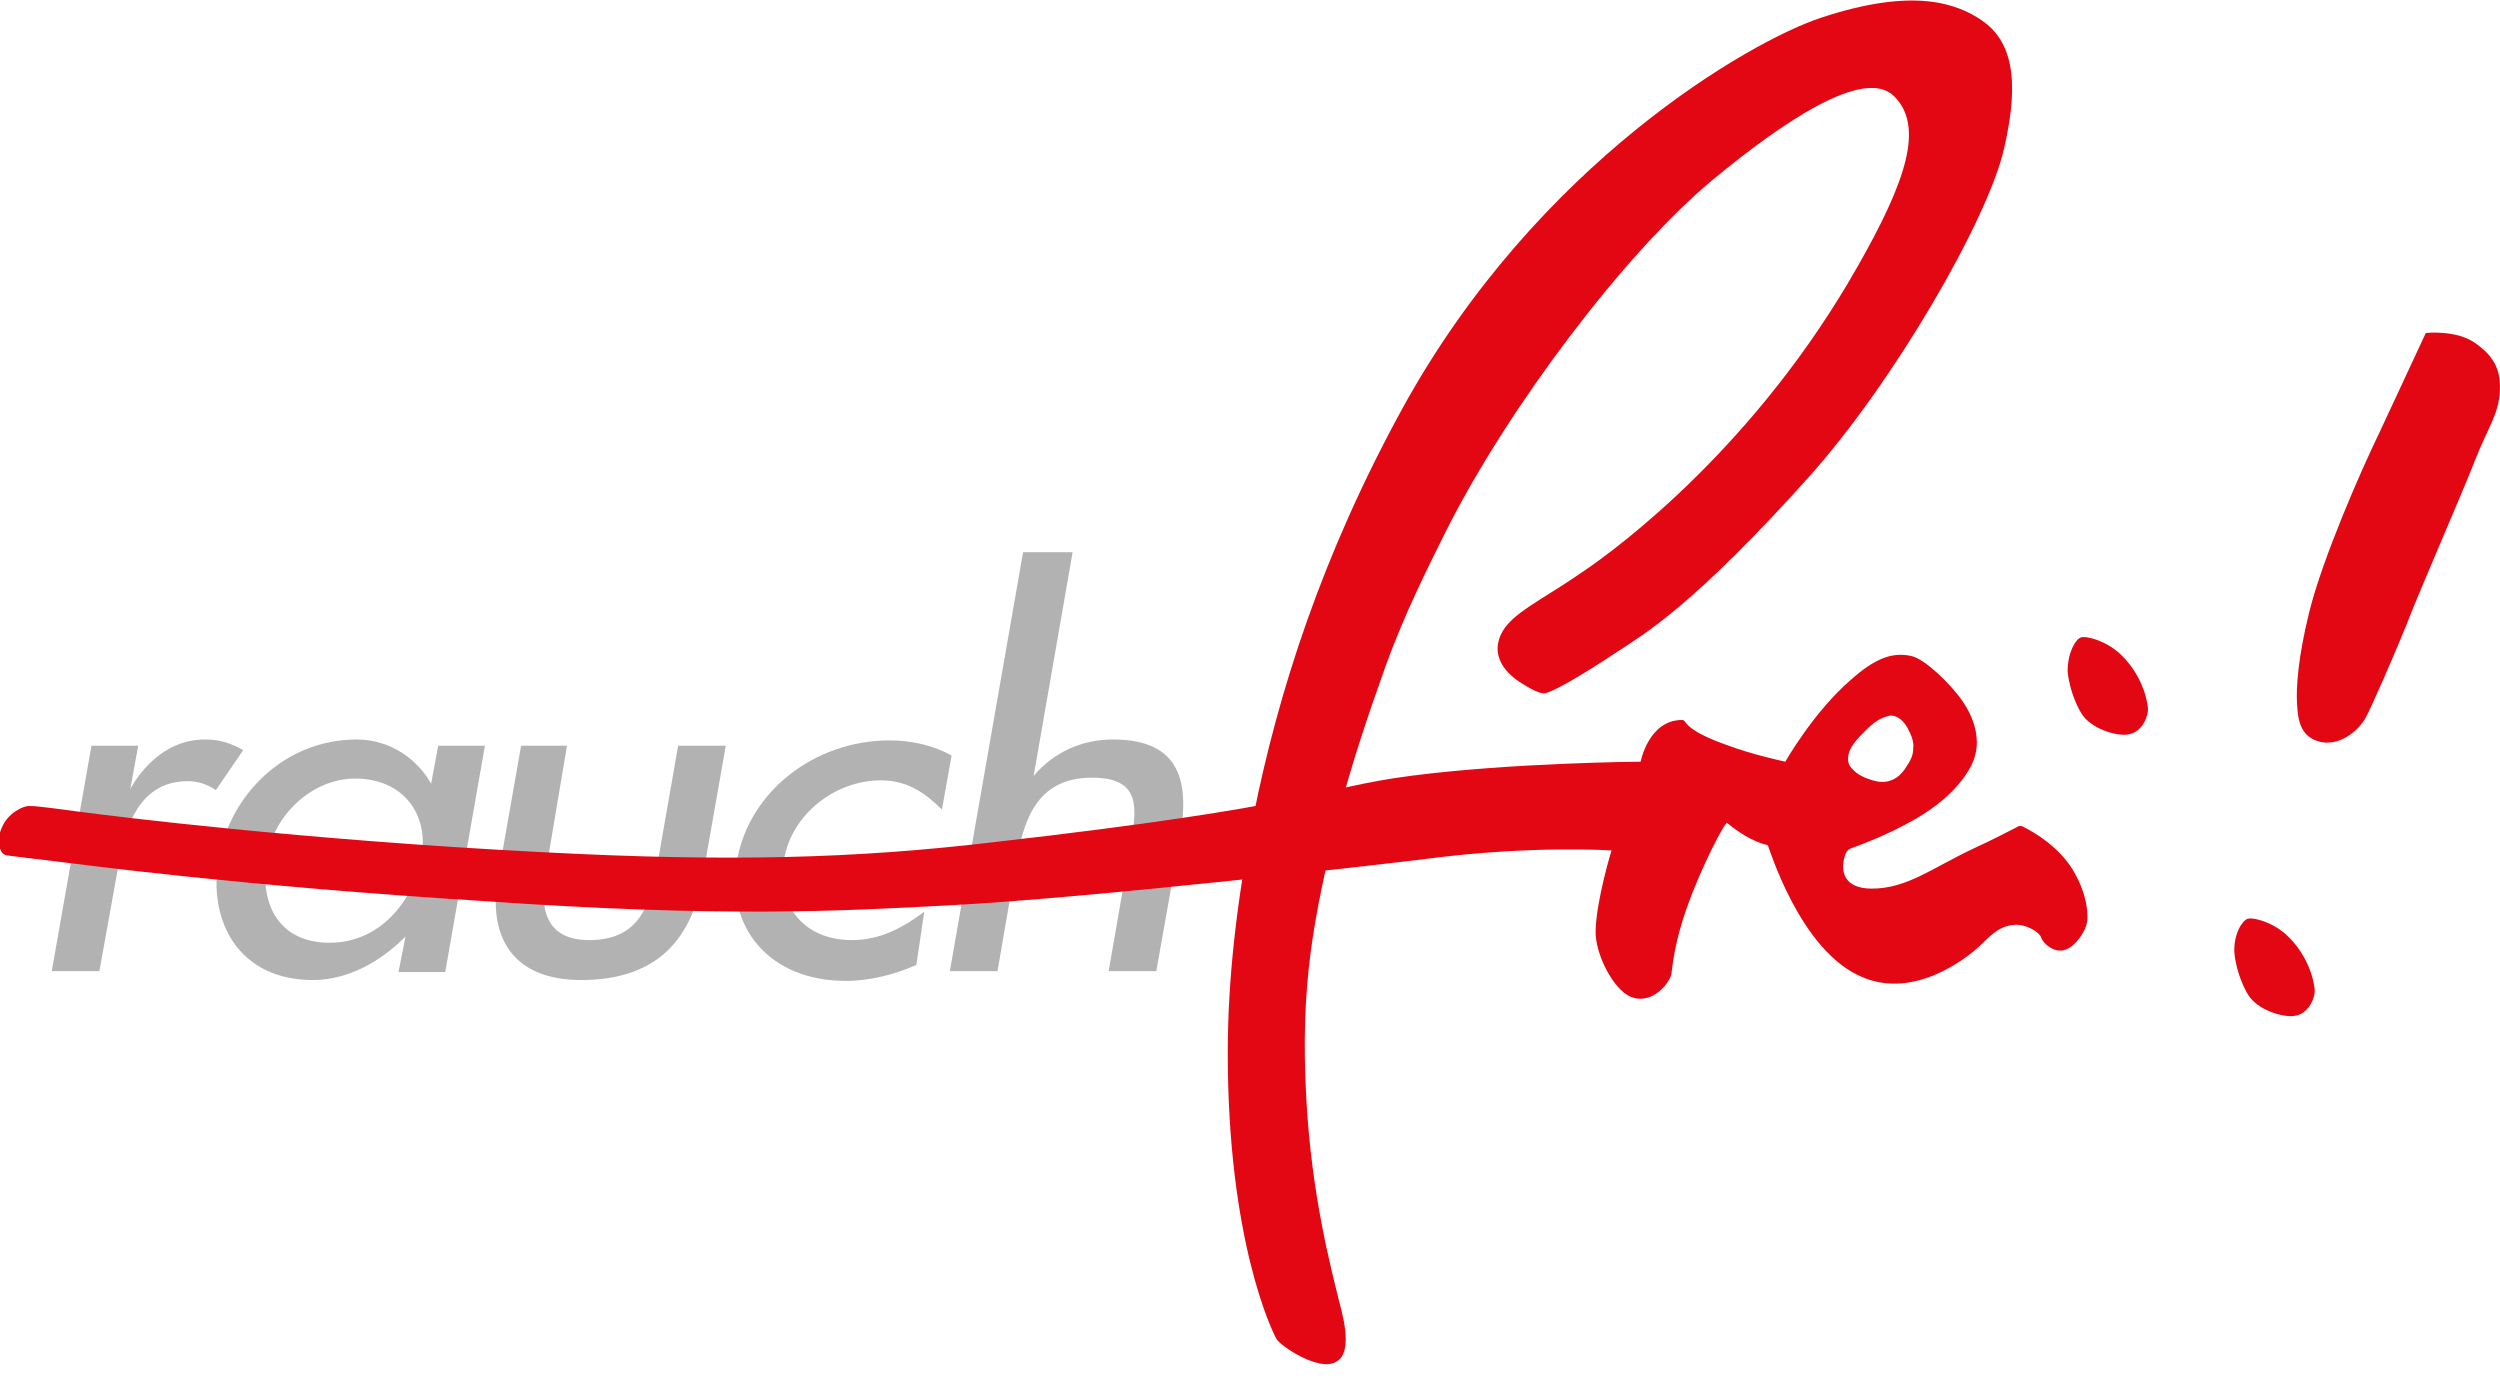
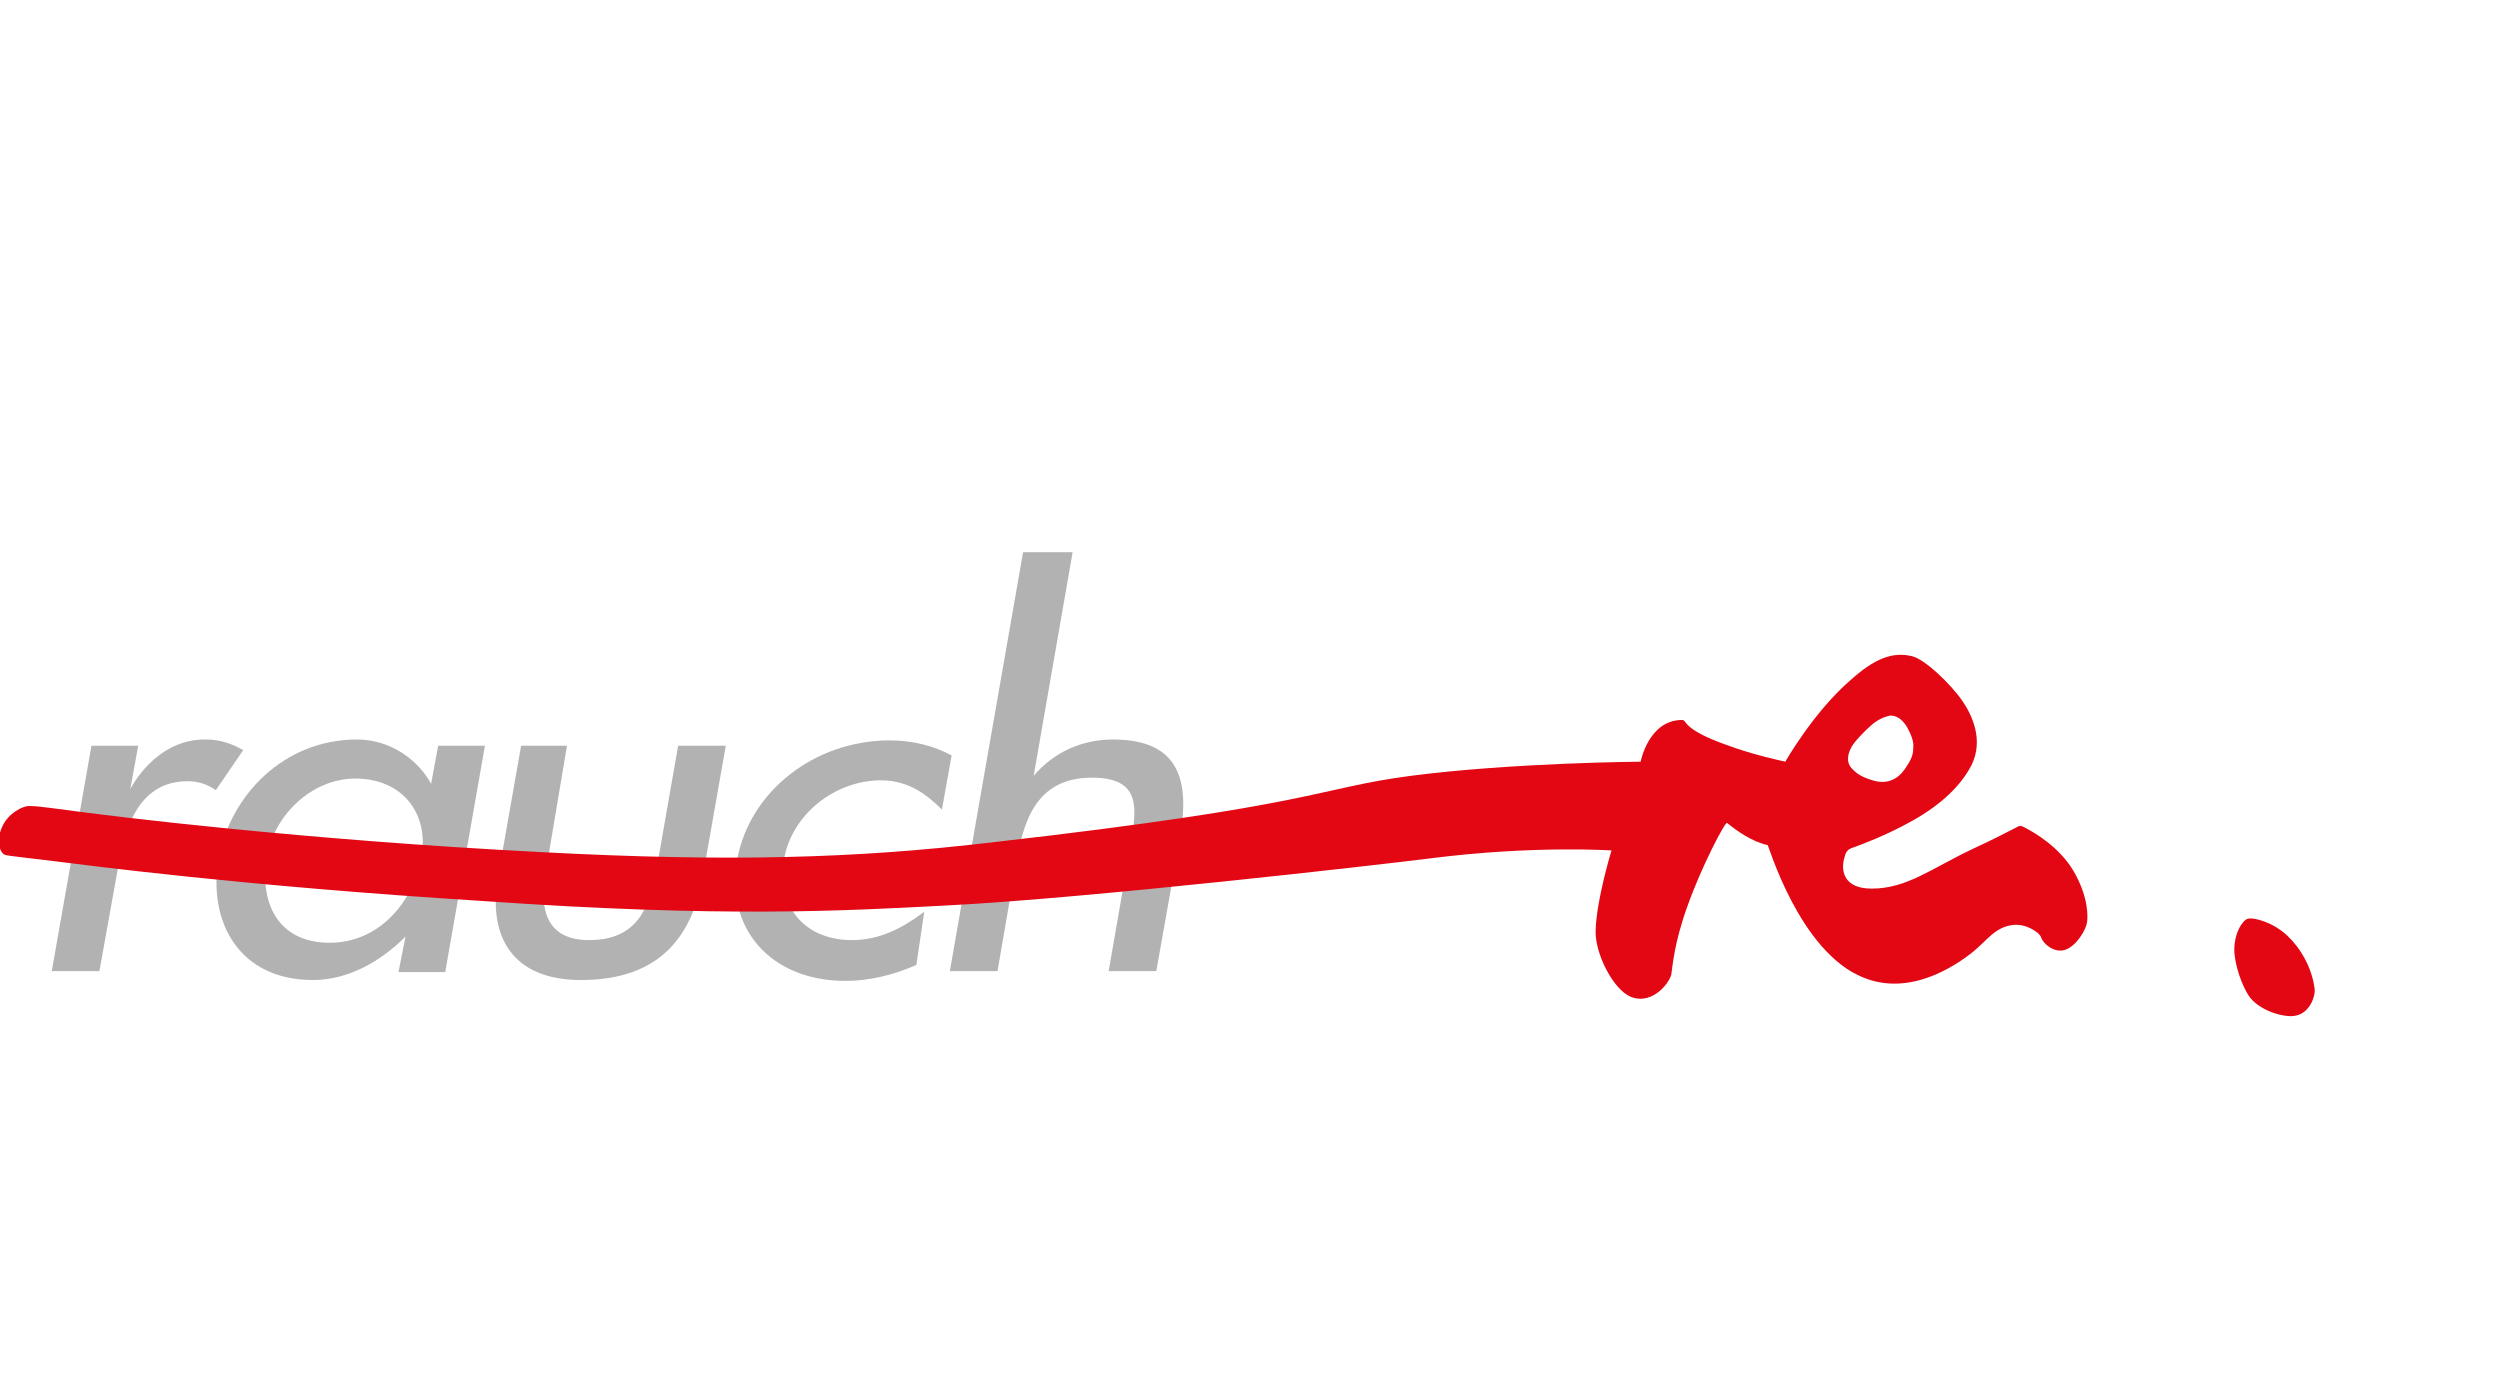
<svg xmlns="http://www.w3.org/2000/svg" width="99" height="55" viewBox="0 0 99 55" fill="none">
  <path d="M5.159 31.252C5.159 31.252 6.137 29.249 8.164 29.284C8.722 29.284 9.212 29.46 9.631 29.706L8.548 31.288C8.233 31.077 7.884 30.936 7.43 30.936C5.508 30.936 4.984 32.764 4.74 33.994L3.936 38.458H2.05L3.622 29.53H5.473L5.159 31.252Z" fill="#B2B2B2" />
  <path d="M17.631 38.493H15.78L16.059 37.087C15.081 38.071 13.788 38.809 12.391 38.809C9.456 38.809 8.233 36.489 8.653 34.029C9.107 31.498 11.238 29.284 14.137 29.284C15.5 29.284 16.583 30.128 17.072 31.041L17.352 29.53H19.203L17.631 38.493ZM10.574 33.924C10.26 35.681 10.958 37.333 13.055 37.333C15.046 37.333 16.373 35.681 16.688 33.959C17.002 32.237 15.954 30.831 14.068 30.831C12.356 30.831 10.854 32.272 10.574 33.924Z" fill="#B2B2B2" />
  <path d="M21.614 34.521C21.334 36.033 21.649 37.228 23.326 37.228C25.177 37.228 25.701 36.033 25.981 34.521L26.854 29.53H28.741L27.832 34.697C27.413 37.087 26.12 38.809 23.011 38.809C20.251 38.809 19.308 37.052 19.727 34.697L20.636 29.53H22.452L21.614 34.521Z" fill="#B2B2B2" />
  <path d="M42.47 21.903L40.933 30.725C41.737 29.776 42.855 29.284 44.077 29.284C46.837 29.284 47.082 31.077 46.733 33.15L45.789 38.458H43.903L44.776 33.432C45.021 31.991 45.195 30.796 43.239 30.796C40.968 30.796 40.514 32.623 40.234 34.205L39.501 38.458H37.614L40.514 21.868H42.47V21.903Z" fill="#B2B2B2" />
  <path d="M36.601 36.103C35.763 36.736 34.854 37.228 33.736 37.228C31.78 37.228 30.732 35.787 31.046 34.029C31.361 32.237 33.073 30.901 34.889 30.901C35.972 30.901 36.706 31.463 37.3 32.061L37.684 29.917C36.986 29.53 36.112 29.319 35.239 29.319C32.234 29.319 29.684 31.358 29.195 34.029C28.706 36.736 30.487 38.844 33.492 38.844C34.435 38.844 35.413 38.598 36.287 38.212L36.601 36.103Z" fill="#B2B2B2" />
-   <path d="M50.541 53.009C50.366 52.693 48.619 49.108 48.619 41.691C48.619 38.809 48.968 35.716 49.632 32.342C50.61 27.421 52.357 21.973 55.536 16.174C60.882 6.438 69.336 1.622 72.096 0.708C75.799 -0.522 77.511 0.146 78.489 0.814C79.607 1.587 80.026 3.028 79.362 5.875C78.734 8.687 74.96 15.19 71.607 18.915C67.065 23.977 65.109 25.101 64.27 25.664C62.419 26.894 61.44 27.421 61.161 27.456C60.951 27.456 60.672 27.316 60.392 27.14C59.833 26.824 58.96 26.121 59.449 25.101C59.833 24.293 61.056 23.766 62.628 22.676C64.2 21.622 69.58 17.58 73.563 10.55C75.485 7.176 76.218 4.996 74.996 3.801C73.808 2.642 70.559 4.856 67.799 7.141C64.34 10.023 59.729 16.139 57.283 20.989C56.549 22.465 55.641 24.258 54.873 26.367C54.209 28.23 53.51 30.268 52.986 32.342C52.008 36.384 51.484 38.985 51.728 43.484C51.938 47.35 52.706 50.197 53.021 51.498C53.091 51.814 53.65 53.537 52.916 53.923C52.252 54.345 50.68 53.291 50.541 53.009Z" fill="#E30613" />
-   <path d="M82.402 25.242C82.646 25.172 83.415 25.383 83.974 25.91C84.498 26.402 84.952 27.175 85.057 28.019C85.092 28.335 84.847 28.968 84.323 29.073C83.939 29.179 82.961 28.933 82.507 28.37C82.332 28.159 81.948 27.386 81.878 26.578C81.878 25.84 82.192 25.312 82.402 25.242Z" fill="#E30613" />
-   <path d="M96.062 13.186C96.062 13.186 97.284 13.046 98.053 13.608C98.682 14.065 99.031 14.557 98.996 15.436C98.961 16.42 98.507 16.947 98.018 18.212C97.529 19.478 95.712 23.625 95.293 24.75C94.839 25.875 93.861 28.124 93.651 28.476C93.442 28.827 92.778 29.53 91.939 29.39C91.066 29.214 90.996 28.476 90.961 27.843C90.926 27.245 90.996 26.05 91.45 24.223C91.974 22.114 93.477 18.669 94.245 17.088C95.014 15.436 96.062 13.186 96.062 13.186Z" fill="#E30613" />
  <path d="M3.307 32.166C4.39 32.307 11.867 33.256 21.509 33.748C28.88 34.135 33.876 33.994 39.256 33.361C52.217 31.885 52.113 31.217 55.851 30.725C59.903 30.198 64.969 30.163 64.969 30.163C64.969 30.163 65.283 28.511 66.611 28.511C66.82 28.511 66.576 28.862 68.358 29.495C69.371 29.882 70.698 30.163 70.698 30.163C70.698 30.163 71.816 28.195 73.284 26.929C74.227 26.086 74.926 25.804 75.694 25.98C76.218 26.086 77.266 27.105 77.721 27.773C78.105 28.335 78.559 29.319 78.07 30.303C77.651 31.112 76.882 31.85 75.764 32.483C74.646 33.115 73.633 33.467 73.458 33.537C73.353 33.572 73.214 33.607 73.144 33.713C73.074 33.783 73.039 33.959 73.004 34.099C72.934 34.486 73.004 35.189 74.122 35.189C75.519 35.189 76.498 34.381 78.14 33.607C78.908 33.256 79.572 32.904 79.852 32.764C79.921 32.729 79.991 32.658 80.166 32.764C80.585 32.975 81.528 33.537 82.087 34.451C82.716 35.505 82.681 36.314 82.646 36.525C82.612 36.806 82.227 37.474 81.773 37.614C81.354 37.755 80.9 37.368 80.83 37.122C80.76 36.911 80.201 36.56 79.712 36.63C79.013 36.7 78.664 37.263 78.14 37.685C77.441 38.247 75.624 39.477 73.773 38.704C71.257 37.685 70.035 33.467 70 33.467C69.371 33.326 68.777 32.904 68.393 32.588C68.323 32.518 67.379 34.31 66.82 35.892C66.296 37.333 66.227 38.317 66.192 38.528C66.192 38.809 65.493 39.829 64.585 39.477C63.886 39.196 63.152 37.755 63.187 36.841C63.222 35.611 63.816 33.678 63.816 33.678C63.816 33.678 60.742 33.467 56.619 33.994C54.663 34.24 43.064 35.576 37.475 35.857C33.457 36.068 28.671 36.349 19.133 35.681C9.561 35.084 3.273 34.24 2.12 34.099C0.967 33.959 0.303 33.889 0.198 33.853C-0.046 33.748 -0.151 33.221 0.093 32.729C0.303 32.237 0.897 31.885 1.211 31.92C1.526 31.92 2.224 32.026 3.307 32.166ZM74.227 28.616C74.087 28.722 73.703 29.073 73.423 29.425C73.109 29.846 73.144 30.198 73.284 30.374C73.458 30.585 73.668 30.76 74.157 30.901C74.716 31.077 75.135 30.866 75.415 30.479C75.659 30.128 75.764 29.917 75.764 29.636C75.799 29.39 75.694 29.108 75.519 28.792C75.345 28.511 75.135 28.335 74.856 28.335C74.681 28.37 74.472 28.441 74.227 28.616Z" fill="#E30613" />
  <path d="M89.005 36.384C89.249 36.314 90.018 36.525 90.577 37.052C91.101 37.544 91.555 38.317 91.66 39.161C91.695 39.477 91.45 40.11 90.926 40.215C90.542 40.321 89.564 40.075 89.109 39.512C88.935 39.301 88.55 38.528 88.481 37.72C88.446 36.982 88.795 36.454 89.005 36.384Z" fill="#E30613" />
</svg>